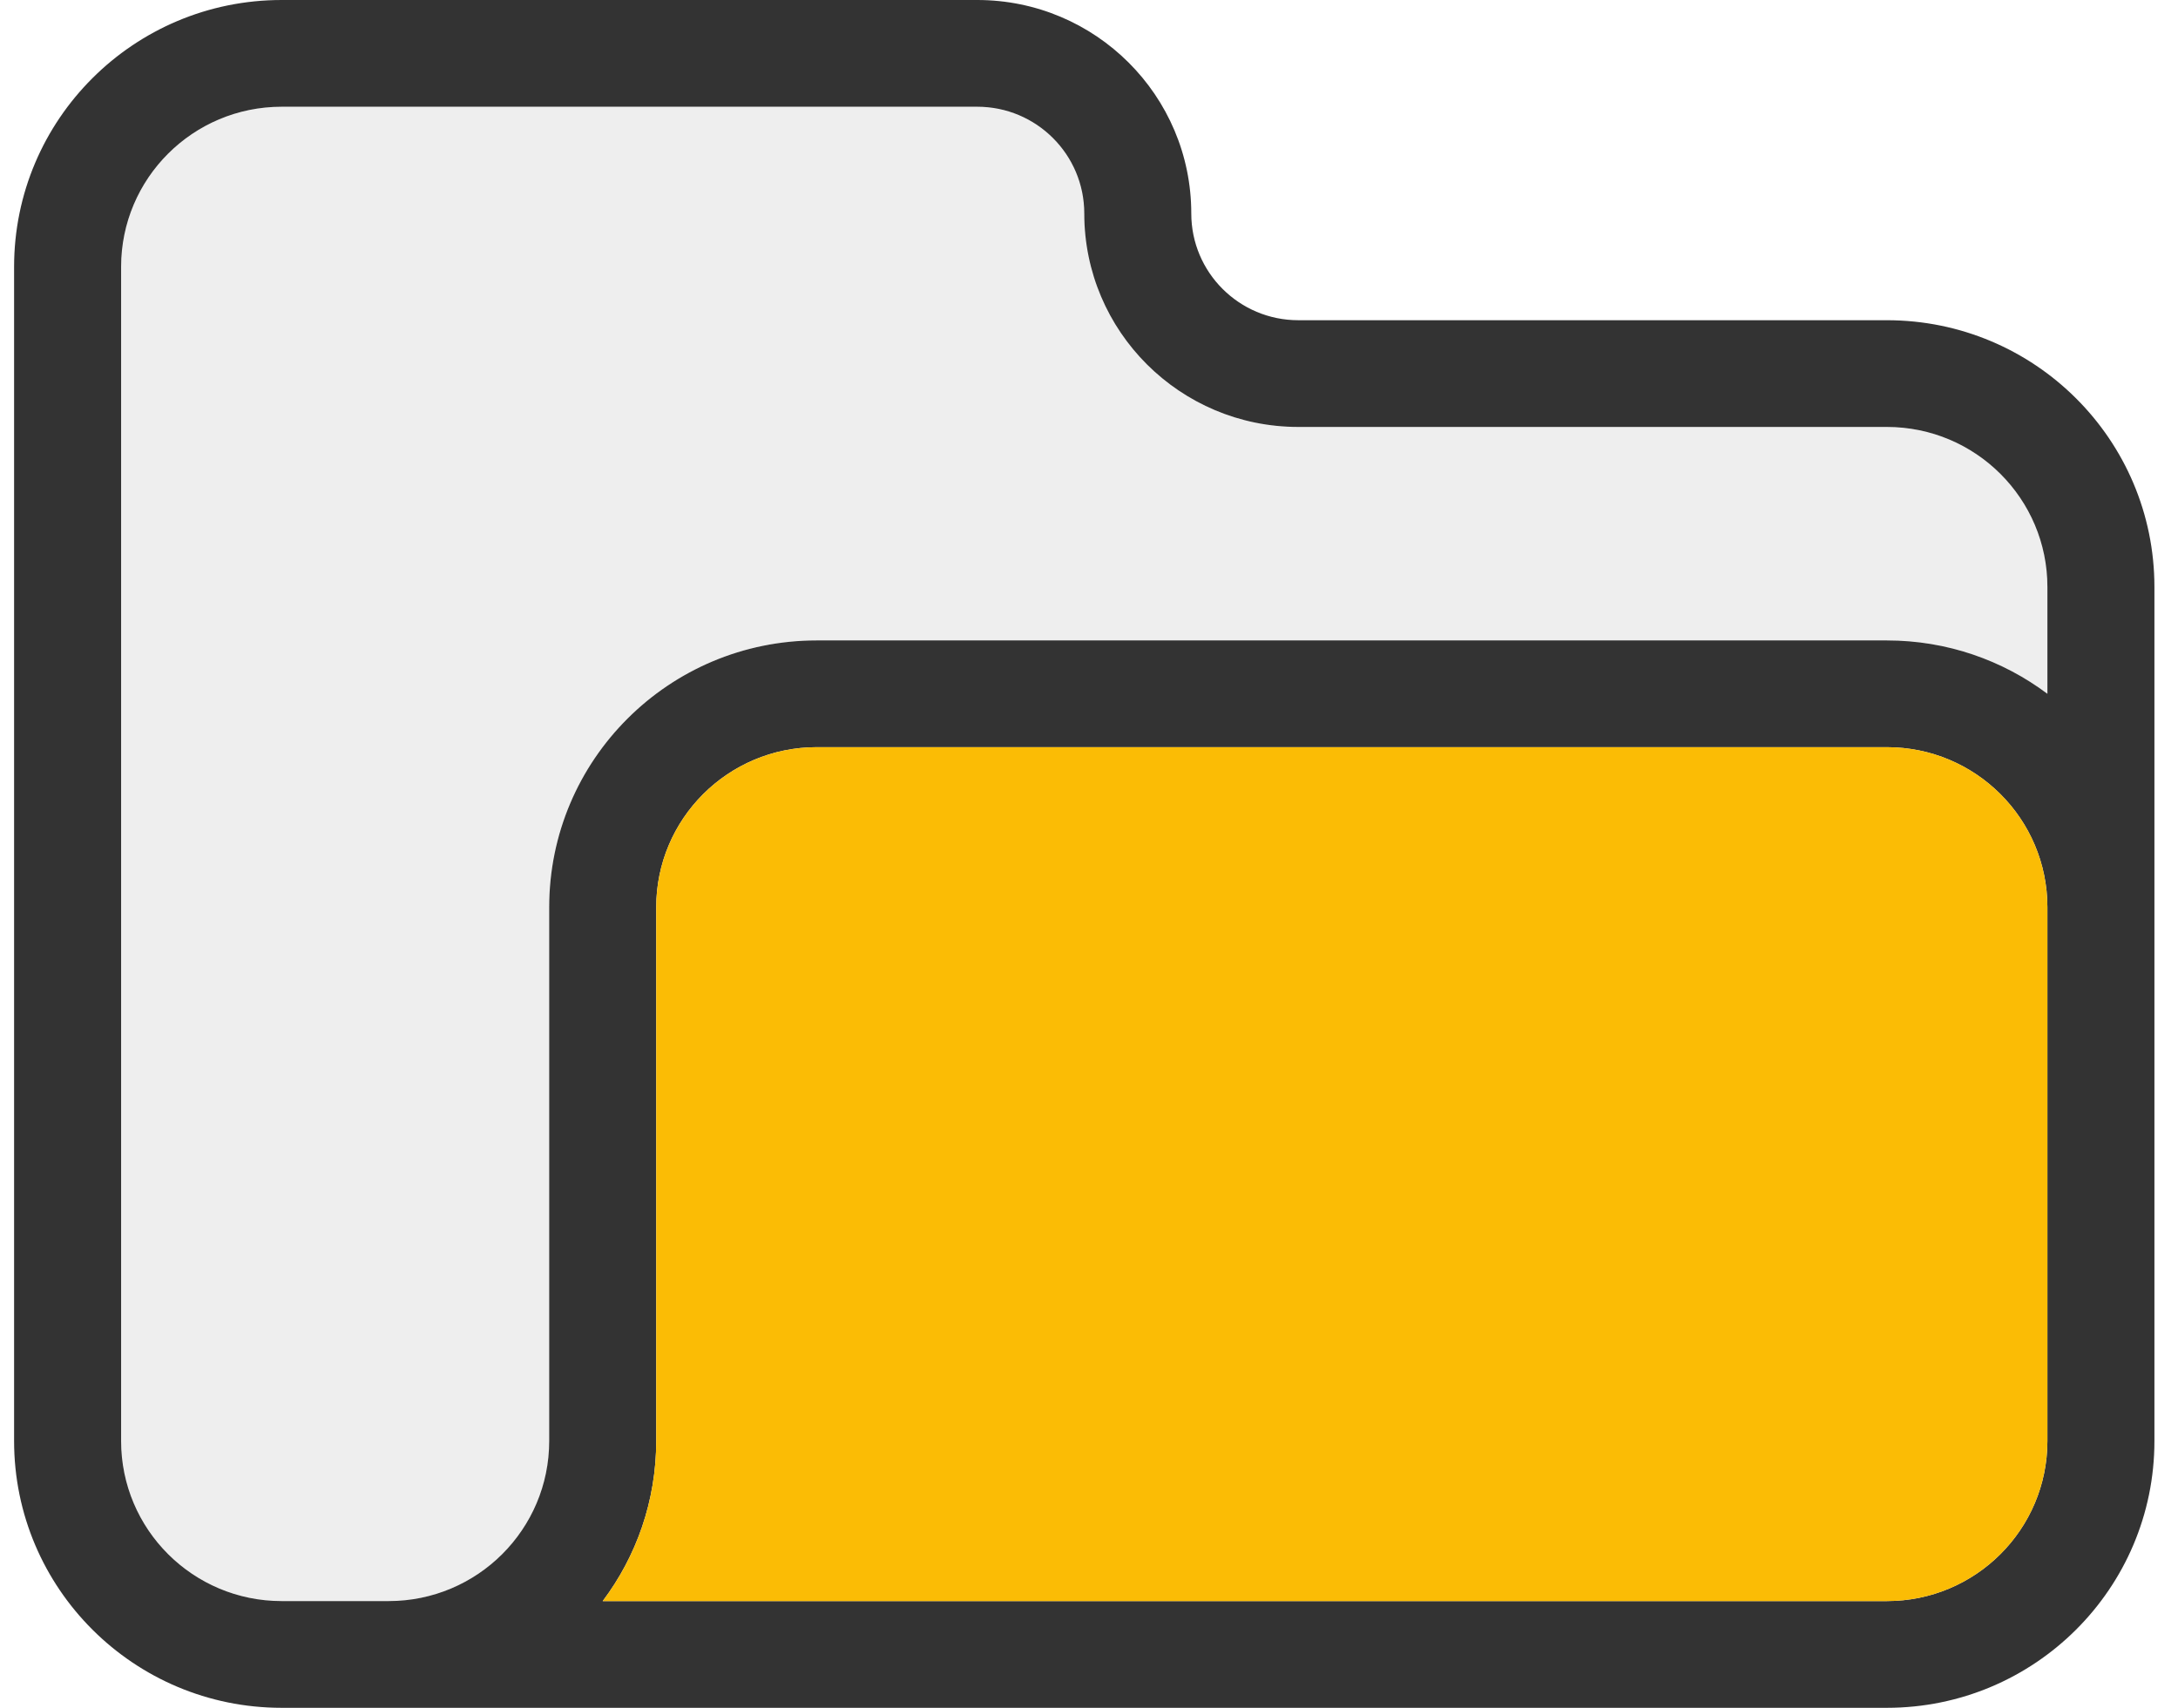
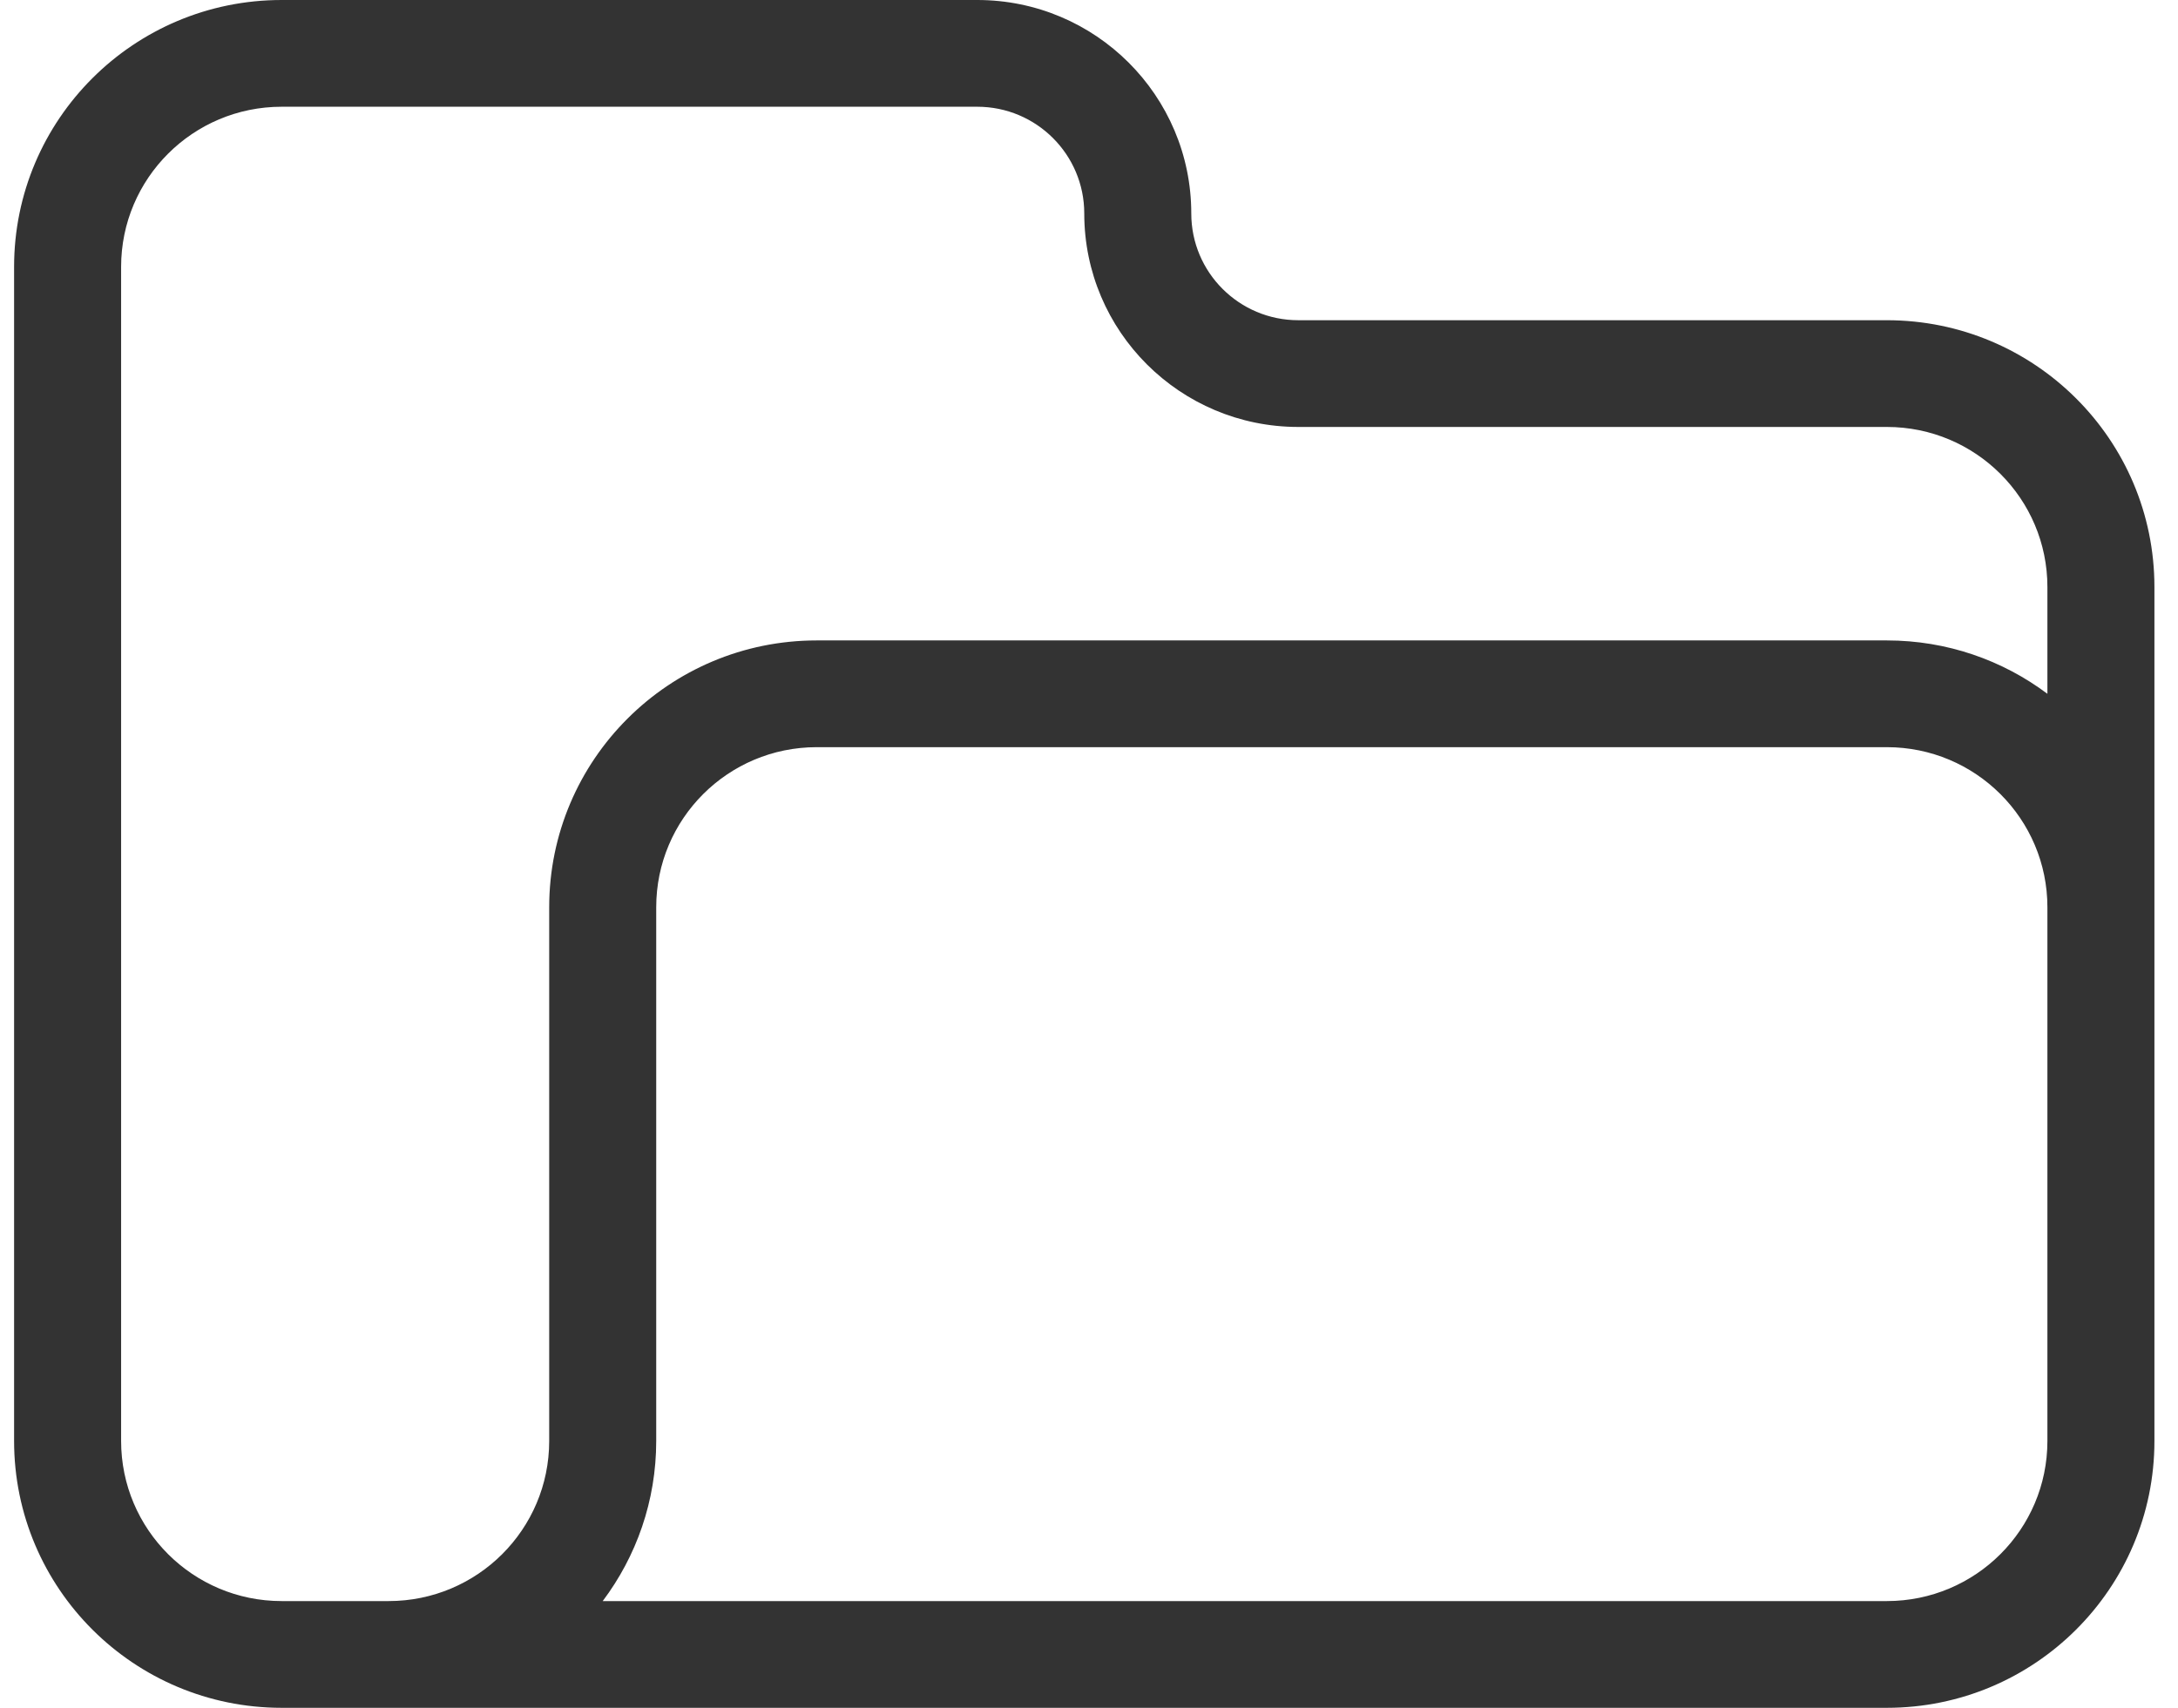
<svg xmlns="http://www.w3.org/2000/svg" width="51" height="40" viewBox="0 0 51 40" fill="none">
  <path d="M47.942 16.25V13.75C47.942 11.679 46.259 10 44.183 10H30.401C27.633 10 25.389 7.761 25.389 5C25.389 3.619 24.267 2.5 22.883 2.5H6.595C4.519 2.5 2.836 4.179 2.836 6.25V33.75C2.836 35.821 4.519 37.5 6.595 37.5H9.101C11.177 37.5 12.86 35.821 12.86 33.75V21.25C12.86 17.798 15.664 15 19.124 15H44.183C45.594 15 46.895 15.465 47.942 16.25ZM47.942 21.25C47.942 19.179 46.259 17.5 44.183 17.5H19.124C17.048 17.5 15.366 19.179 15.366 21.25V33.75C15.366 35.157 14.899 36.455 14.113 37.5H44.183C46.259 37.5 47.942 35.821 47.942 33.75V21.25ZM6.595 0H22.883C25.651 0 27.895 2.239 27.895 5C27.895 6.381 29.017 7.5 30.401 7.5H44.183C47.643 7.5 50.448 10.298 50.448 13.75V33.75C50.448 37.202 47.643 40 44.183 40H6.595C3.135 40 0.33 37.202 0.33 33.75V6.25C0.33 2.798 3.135 0 6.595 0Z" fill="#333333" />
-   <path d="M47.942 16.25V13.75C47.942 11.679 46.259 10 44.183 10H30.401C27.633 10 25.389 7.761 25.389 5C25.389 3.619 24.267 2.5 22.883 2.5H6.595C4.519 2.5 2.836 4.179 2.836 6.25V33.75C2.836 35.821 4.519 37.5 6.595 37.5H9.101C11.177 37.5 12.86 35.821 12.86 33.75V21.25C12.86 17.798 15.664 15 19.124 15H44.183C45.594 15 46.895 15.465 47.942 16.25Z" fill="#555555" fill-opacity="0.1" />
-   <path d="M47.942 21.25C47.942 19.179 46.26 17.5 44.184 17.5H19.125C17.049 17.5 15.366 19.179 15.366 21.25V33.75C15.366 35.157 14.9 36.455 14.113 37.5H44.184C46.26 37.5 47.942 35.821 47.942 33.75V21.25Z" fill="#FBBC05" />
</svg>